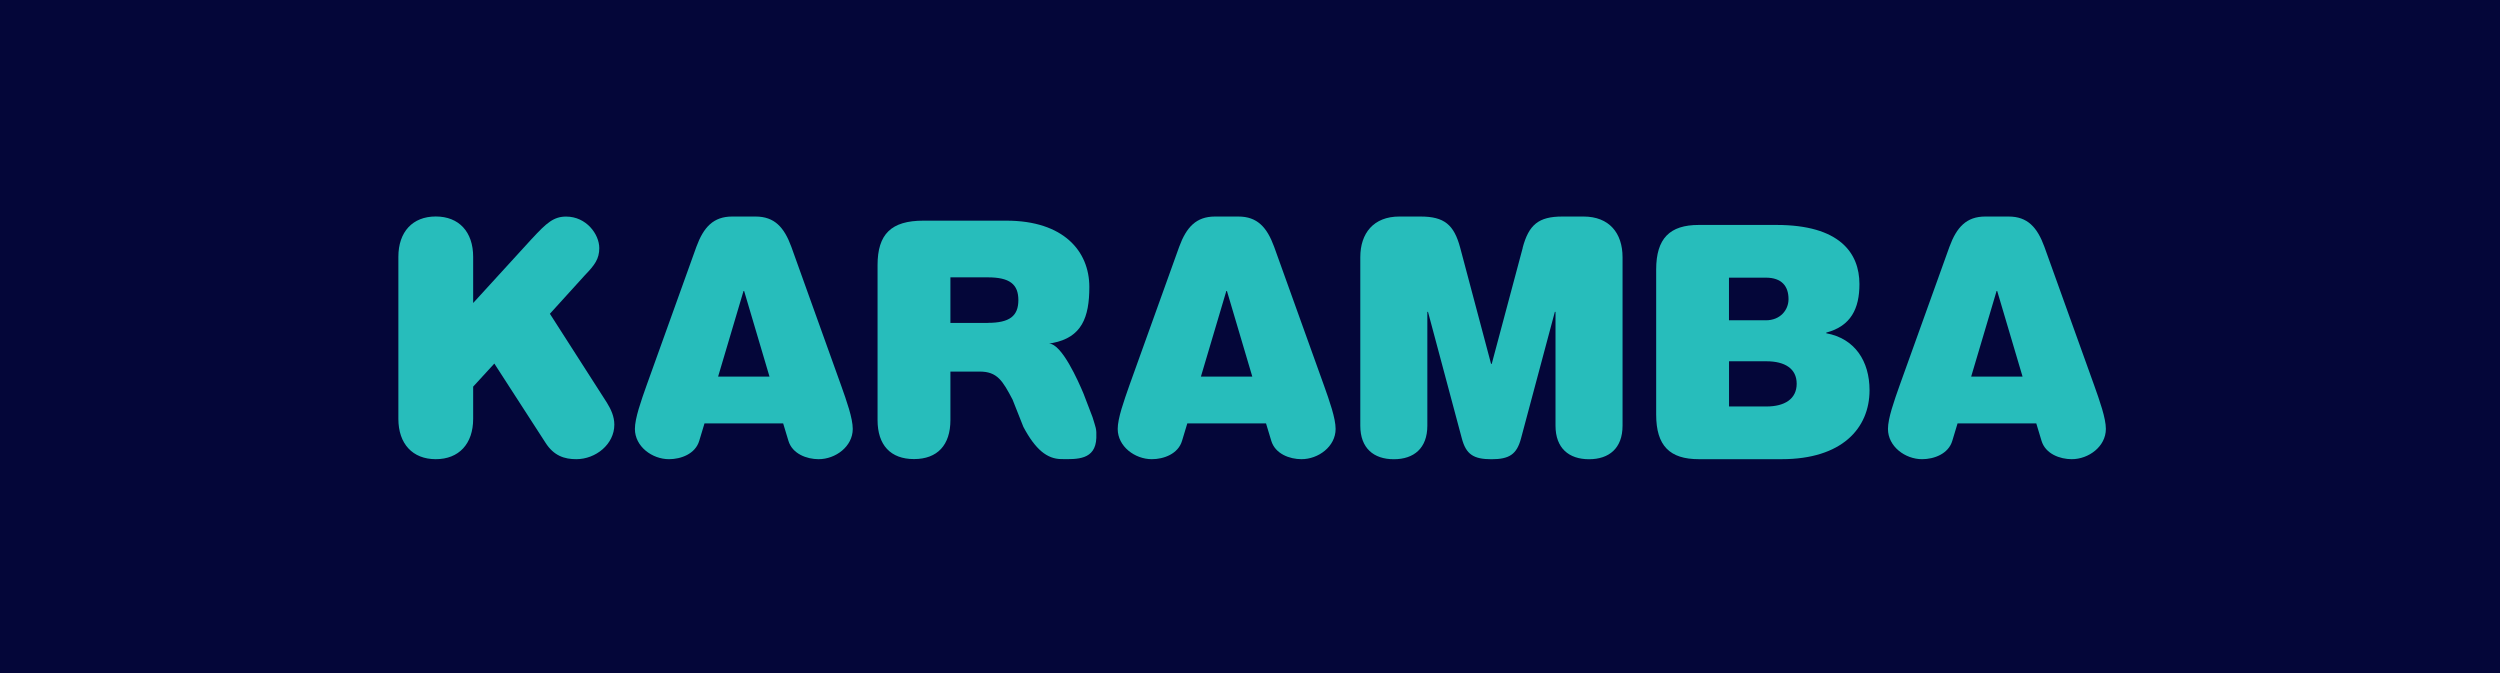
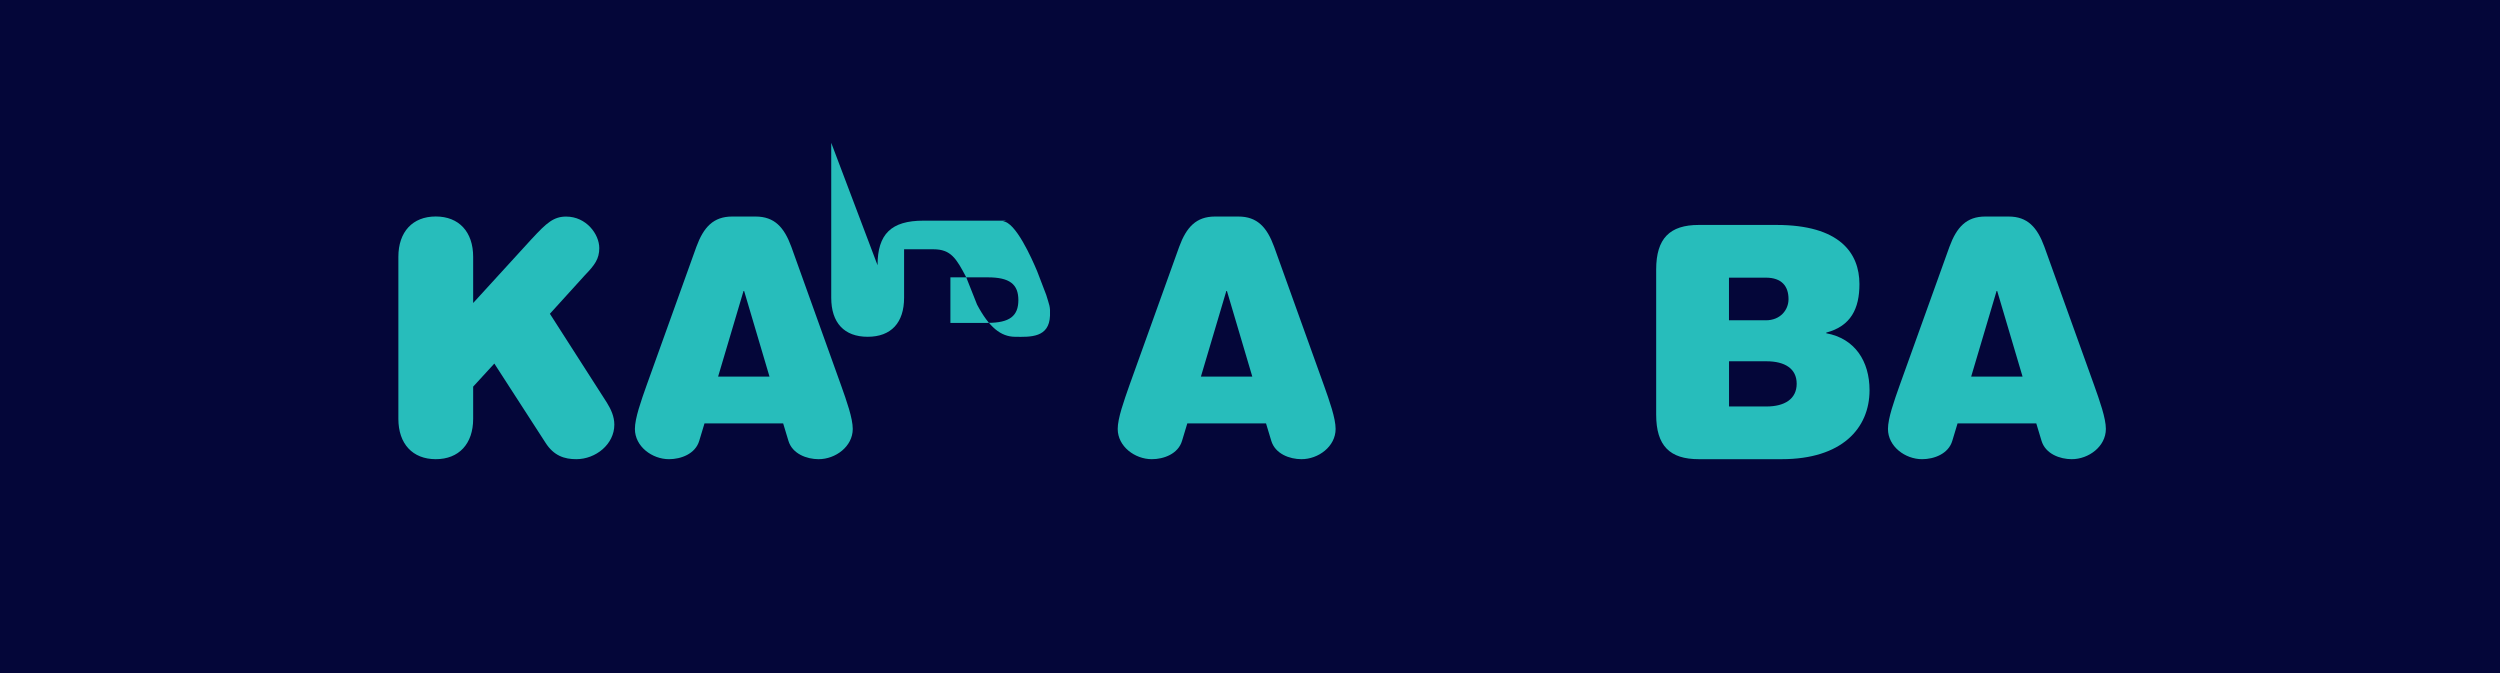
<svg xmlns="http://www.w3.org/2000/svg" id="Layer_1" data-name="Layer 1" viewBox="0 0 490 132">
  <defs>
    <style>
      .cls-1 {
        fill: #040639;
      }

      .cls-2 {
        fill: #27bdbb;
      }
    </style>
  </defs>
  <rect class="cls-1" width="490" height="132" />
  <g>
-     <path class="cls-2" d="M298.44,48.56c1.21-4.52,3.12-6.12,7.78-6.12h4.15c5.04,0,7.65,3.25,7.65,7.97v33.03c0,4.4-2.62,6.57-6.57,6.57s-6.57-2.17-6.57-6.57v-22.31h-.13l-6.63,24.8c-.83,3.12-2.29,4.08-5.8,4.08s-4.98-.96-5.8-4.08l-6.63-24.8h-.13v22.31c0,4.4-2.62,6.57-6.57,6.57s-6.57-2.17-6.57-6.57v-33.03c0-4.72,2.62-7.97,7.65-7.97h4.15c4.65,0,6.57,1.59,7.78,6.12l6.05,22.76h.13l6.08-22.76Z" />
    <path class="cls-2" d="M232.71,82.99l-1.02,3.38c-.76,2.62-3.63,3.63-5.93,3.63-3.32,0-6.69-2.49-6.69-5.93,0-2.1,1.22-5.48,2.29-8.54l9.76-27.16c1.4-3.82,3.32-5.93,7.01-5.93h4.59c3.7,0,5.61,2.1,7.01,5.93l9.76,27.16c1.09,3.06,2.29,6.44,2.29,8.54,0,3.45-3.38,5.93-6.69,5.93-2.29,0-5.16-1.02-5.93-3.63l-1.02-3.38h-15.44ZM240.49,57.04h-.13l-4.98,16.77h10.07l-4.97-16.77Z" />
    <path class="cls-2" d="M104.27,46.78c2.87-3.12,4.27-4.33,6.69-4.33,3.95,0,6.5,3.45,6.5,6.18,0,2.1-.89,3.32-2.8,5.29l-6.88,7.58,11.16,17.41c.83,1.34,1.47,2.74,1.47,4.33,0,3.82-3.63,6.76-7.46,6.76-2.29,0-4.4-.64-6.05-3.25l-10.01-15.49-4.15,4.52v6.31c0,4.91-2.8,7.91-7.33,7.91s-7.33-3-7.33-7.91v-31.75c0-4.91,2.8-7.91,7.33-7.91s7.33,3,7.33,7.91v9.05l11.53-12.62Z" />
    <path class="cls-2" d="M138.08,82.99l-1.02,3.38c-.76,2.62-3.63,3.63-5.93,3.63-3.32,0-6.69-2.49-6.69-5.93,0-2.1,1.21-5.48,2.29-8.54l9.76-27.16c1.4-3.82,3.32-5.93,7.01-5.93h4.59c3.7,0,5.61,2.1,7.01,5.93l9.75,27.16c1.09,3.06,2.29,6.44,2.29,8.54,0,3.45-3.38,5.93-6.69,5.93-2.29,0-5.16-1.02-5.93-3.63l-1.02-3.38h-15.43ZM145.86,57.04h-.13l-4.98,16.77h10.07l-4.97-16.77Z" />
-     <path class="cls-2" d="M172,51.99c0-6.12,2.68-8.74,8.99-8.74h16.26c11.22,0,16.26,5.99,16.26,13,0,5.99-1.51,9.88-7.18,10.97l-.71.13c2.49.04,5.72,7.34,6.75,9.8l1.77,4.62c.62,2.1.81,2.17.74,4.07-.16,4.33-3.79,4.19-6.91,4.14-2.71-.04-5.01-1.82-7.39-6.31l-2.12-5.35c-1.94-3.69-3-5.49-6.44-5.49h-5.74v9.5c0,4.91-2.55,7.65-7.14,7.65s-7.14-2.74-7.14-7.65v-30.34h.01ZM193.61,63.28c4.27,0,5.99-1.34,5.99-4.46s-1.72-4.46-5.99-4.46h-7.33v8.93h7.33Z" />
+     <path class="cls-2" d="M172,51.99c0-6.12,2.68-8.74,8.99-8.74h16.26l-.71.13c2.49.04,5.72,7.34,6.75,9.8l1.77,4.62c.62,2.1.81,2.17.74,4.07-.16,4.33-3.79,4.19-6.91,4.14-2.71-.04-5.01-1.82-7.39-6.31l-2.12-5.35c-1.94-3.69-3-5.49-6.44-5.49h-5.74v9.5c0,4.91-2.55,7.65-7.14,7.65s-7.14-2.74-7.14-7.65v-30.34h.01ZM193.61,63.28c4.27,0,5.99-1.34,5.99-4.46s-1.72-4.46-5.99-4.46h-7.33v8.93h7.33Z" />
    <path class="cls-2" d="M324.61,52.83c0-6.12,2.68-8.74,8.35-8.74h15.23c12.37,0,16.26,5.48,16.26,11.6,0,4.78-1.66,8.22-6.5,9.5v.13c5.61,1.02,8.48,5.48,8.48,11.16,0,7.52-5.48,13.52-17.21,13.52h-16.26c-5.68,0-8.35-2.62-8.35-8.74v-28.44h0ZM346.09,62.78c2.87,0,4.46-2.04,4.46-4.15,0-2.55-1.34-4.21-4.46-4.21h-7.21v8.35h7.21ZM346.22,79.67c3.57,0,5.93-1.47,5.93-4.46s-2.36-4.4-5.93-4.4h-7.33v8.86h7.33Z" />
    <path class="cls-2" d="M383.68,82.99l-1.02,3.38c-.76,2.62-3.63,3.63-5.93,3.63-3.32,0-6.69-2.49-6.69-5.93,0-2.1,1.21-5.48,2.29-8.54l9.76-27.16c1.4-3.82,3.32-5.93,7.01-5.93h4.59c3.7,0,5.61,2.1,7.01,5.93l9.76,27.16c1.09,3.06,2.29,6.44,2.29,8.54,0,3.45-3.38,5.93-6.69,5.93-2.29,0-5.16-1.02-5.93-3.63l-1.02-3.38h-15.44ZM391.46,57.04h-.13l-4.98,16.77h10.07l-4.97-16.77Z" />
  </g>
</svg>